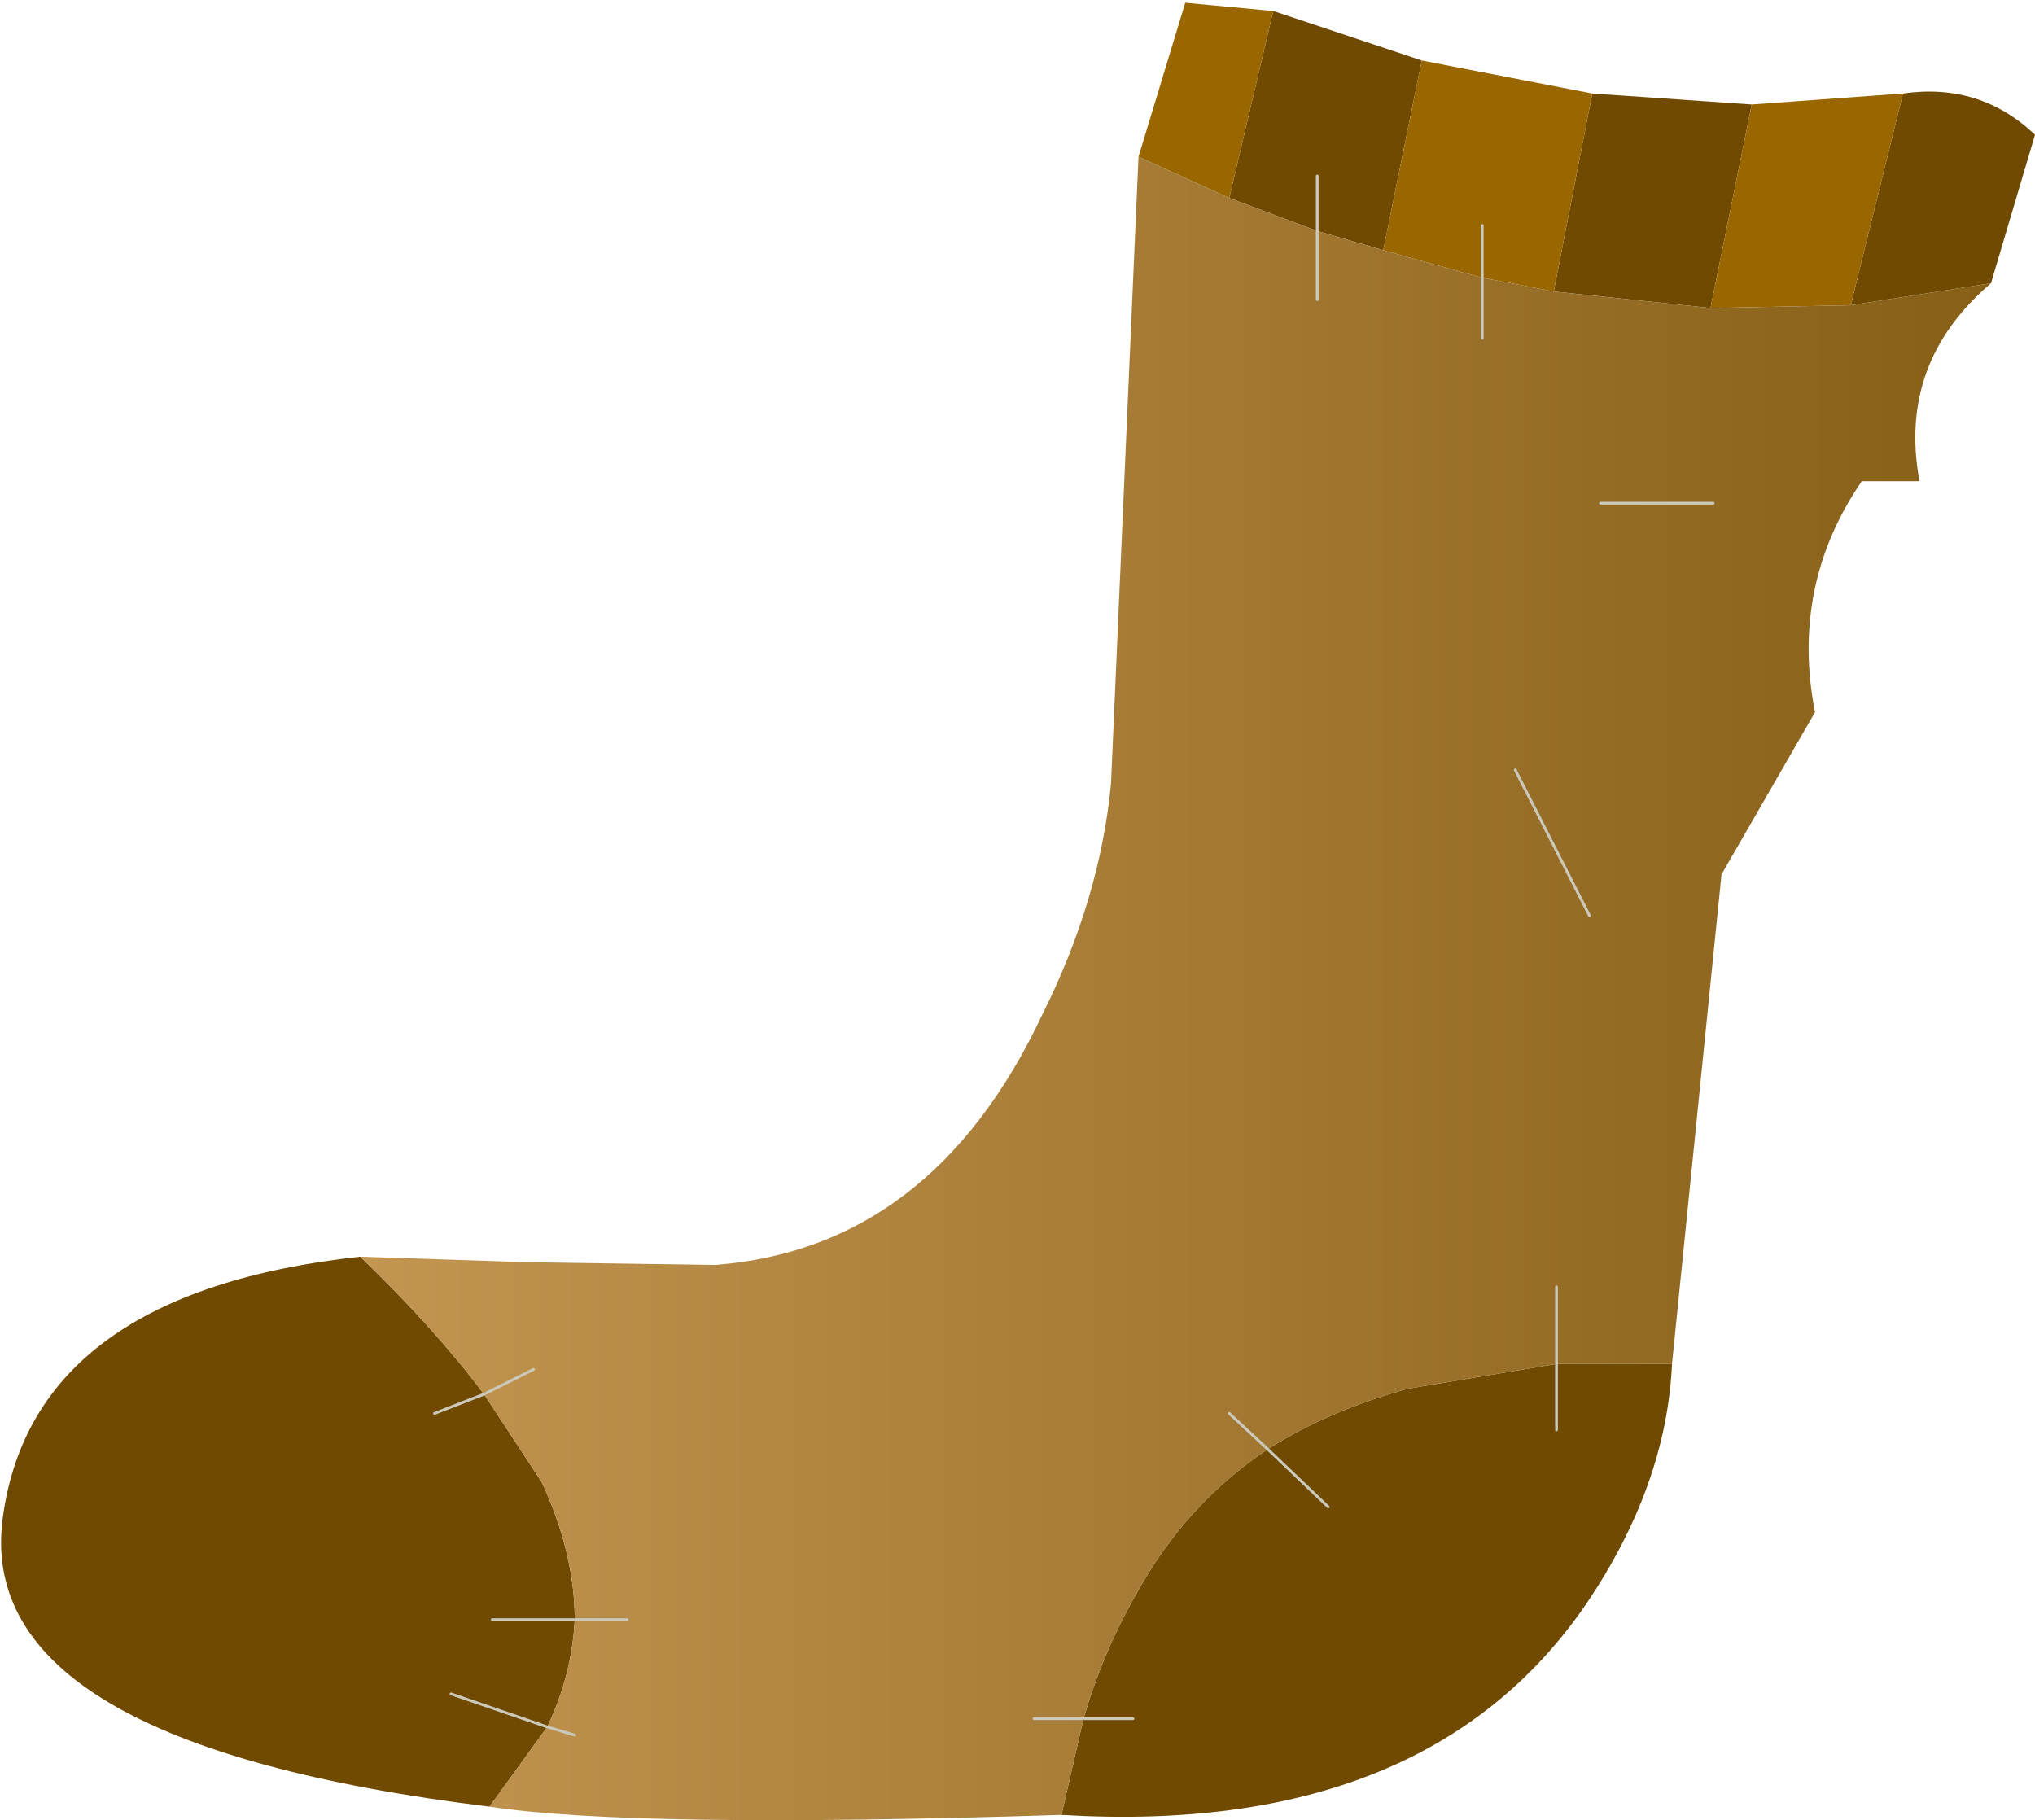
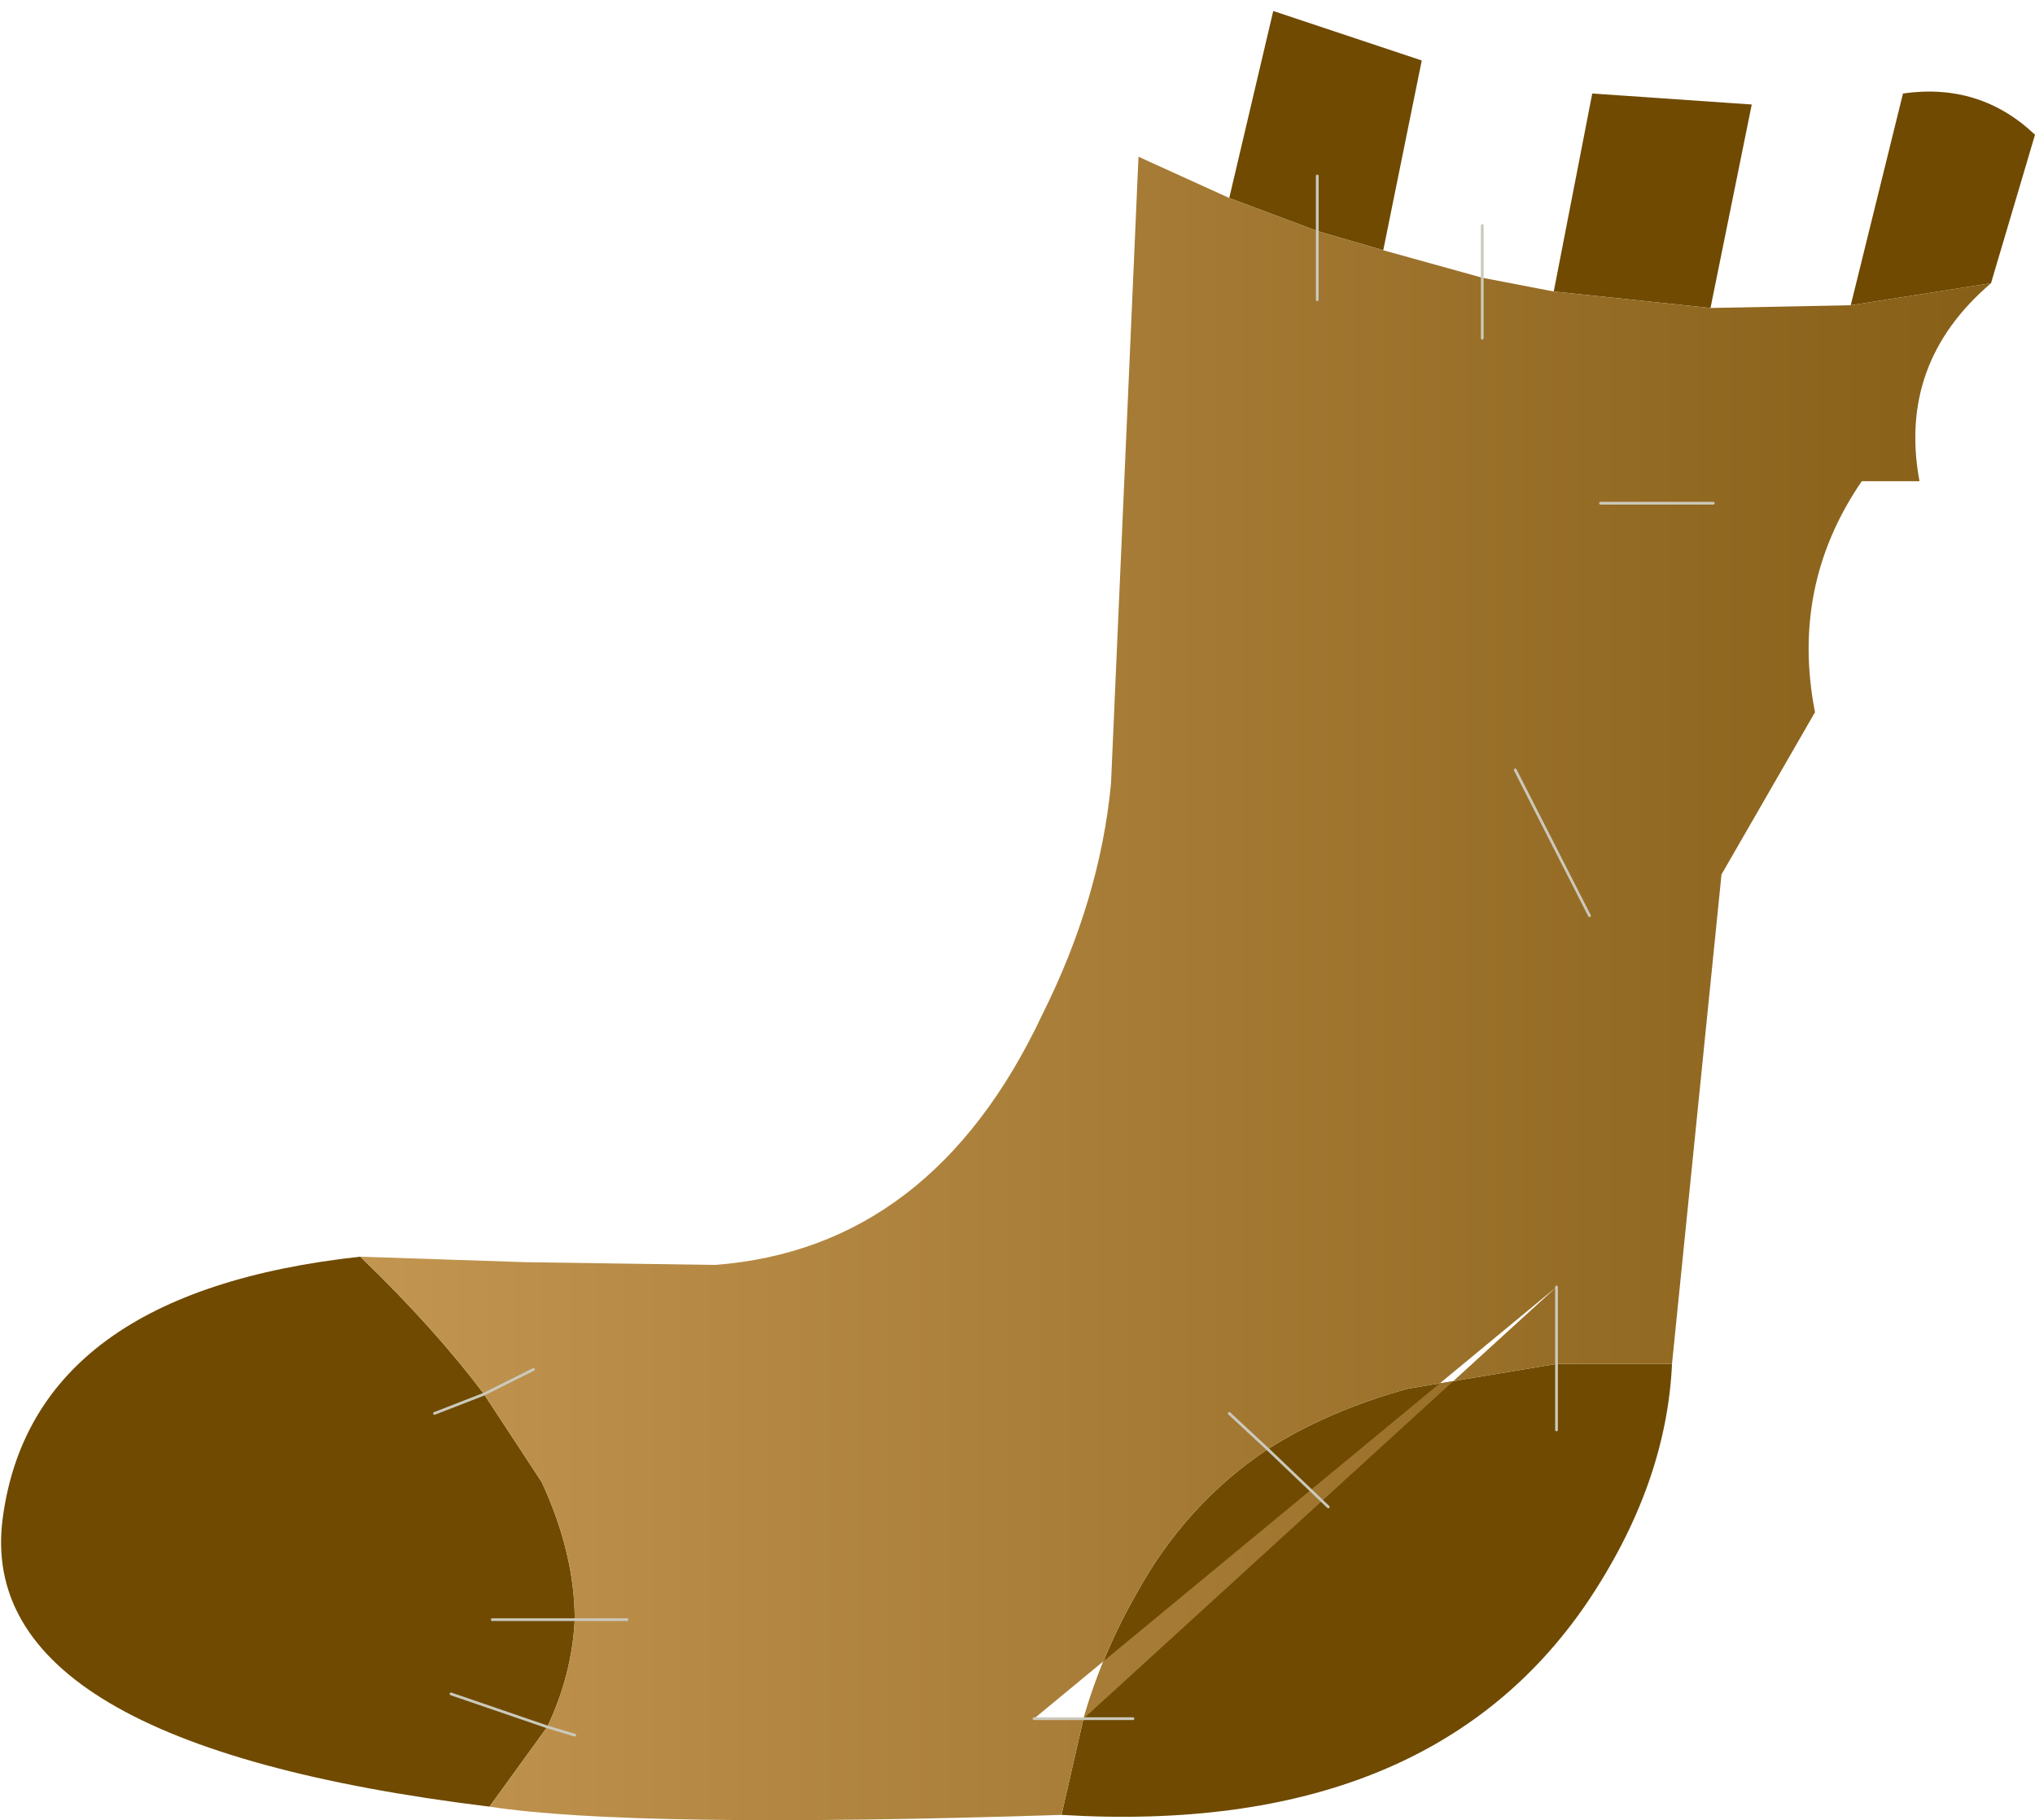
<svg xmlns="http://www.w3.org/2000/svg" height="33.1px" width="37.0px">
  <g transform="matrix(1.0, 0.0, 0.0, 1.0, 18.5, 16.55)">
    <path d="M16.1 -14.85 Q17.5 -15.05 18.5 -14.1 L17.7 -11.4 15.15 -11.0 16.1 -14.85 M11.9 8.25 Q11.8 10.45 10.35 12.6 7.45 16.85 0.8 16.45 L1.2 14.7 Q1.55 13.5 2.15 12.45 3.05 10.8 4.55 9.8 5.65 9.1 7.1 8.7 L9.8 8.25 9.8 9.45 9.8 8.25 11.9 8.25 M-9.6 16.3 Q-19.0 15.15 -18.45 11.05 -17.9 6.95 -11.95 6.3 -10.6 7.6 -9.7 8.8 L-8.65 10.4 Q-8.05 11.7 -8.05 12.9 -8.1 13.9 -8.55 14.85 L-9.6 16.3 M4.65 -16.35 L7.35 -15.45 6.65 -12.0 5.45 -12.35 3.85 -12.95 4.65 -16.35 M10.45 -14.85 L13.35 -14.65 12.6 -10.95 9.75 -11.25 10.45 -14.85 M5.45 -13.35 L5.45 -12.35 5.45 -13.35 M5.65 10.85 L4.55 9.8 5.65 10.85 M2.1 14.7 L1.2 14.7 2.1 14.7 M-10.3 14.25 L-8.55 14.85 -10.3 14.25 M-9.55 12.9 L-8.05 12.9 -9.55 12.9 M-10.6 9.15 L-9.7 8.8 -10.6 9.15" fill="#6f4a00" fill-rule="evenodd" stroke="none" />
-     <path d="M2.2 -13.7 L3.05 -16.5 4.65 -16.35 3.85 -12.95 2.2 -13.7 M7.35 -15.45 L10.45 -14.85 9.75 -11.25 8.45 -11.5 6.65 -12.0 7.35 -15.45 M13.35 -14.65 L16.1 -14.85 15.15 -11.0 12.6 -10.95 13.35 -14.65 M8.45 -12.45 L8.45 -11.5 8.45 -12.45" fill="#996600" fill-rule="evenodd" stroke="none" />
-     <path d="M17.7 -11.4 Q16.0 -9.95 16.4 -7.8 L15.35 -7.8 Q14.05 -5.9 14.5 -3.6 L12.8 -0.65 11.9 8.25 9.8 8.25 7.1 8.7 Q5.65 9.1 4.55 9.8 L3.85 9.15 4.55 9.8 Q3.05 10.8 2.15 12.45 1.55 13.5 1.2 14.7 L0.8 16.45 Q-7.0 16.7 -9.6 16.3 L-8.55 14.85 Q-8.1 13.9 -8.05 12.9 -8.05 11.7 -8.65 10.4 L-9.7 8.8 -8.8 8.35 -9.7 8.8 Q-10.6 7.6 -11.95 6.3 L-8.95 6.4 -5.5 6.45 Q-1.55 6.15 0.45 1.9 1.5 -0.2 1.7 -2.3 L2.2 -13.7 3.85 -12.95 5.45 -12.35 6.65 -12.0 8.45 -11.5 8.45 -10.4 8.45 -11.5 9.75 -11.25 12.6 -10.95 15.15 -11.0 17.7 -11.4 M5.45 -11.1 L5.45 -12.35 5.45 -11.1 M12.65 -7.4 L10.6 -7.4 12.65 -7.4 M9.8 6.85 L9.8 8.25 9.8 6.85 M0.3 14.7 L1.2 14.7 0.3 14.7 M10.4 0.1 L9.05 -2.55 10.4 0.1 M-7.1 12.9 L-8.05 12.9 -7.1 12.9 M-8.05 15.0 L-8.55 14.85 -8.05 15.0" fill="url(#gradient0)" fill-rule="evenodd" stroke="none" />
+     <path d="M17.7 -11.4 Q16.0 -9.95 16.4 -7.8 L15.35 -7.8 Q14.05 -5.9 14.5 -3.6 L12.8 -0.65 11.9 8.25 9.8 8.25 7.1 8.7 Q5.65 9.1 4.55 9.8 L3.85 9.15 4.55 9.8 Q3.05 10.8 2.15 12.45 1.55 13.5 1.2 14.7 L0.8 16.45 Q-7.0 16.7 -9.6 16.3 L-8.55 14.85 Q-8.1 13.9 -8.05 12.9 -8.05 11.7 -8.65 10.4 L-9.7 8.8 -8.8 8.35 -9.7 8.8 Q-10.6 7.6 -11.95 6.3 L-8.95 6.4 -5.5 6.45 Q-1.55 6.15 0.45 1.9 1.5 -0.2 1.7 -2.3 L2.2 -13.7 3.85 -12.95 5.45 -12.35 6.65 -12.0 8.45 -11.5 8.45 -10.4 8.45 -11.5 9.75 -11.25 12.6 -10.95 15.15 -11.0 17.7 -11.4 M5.45 -11.1 L5.45 -12.35 5.45 -11.1 M12.65 -7.4 L10.6 -7.4 12.65 -7.4 M9.8 6.85 L9.8 8.25 9.8 6.85 L1.2 14.7 0.3 14.7 M10.4 0.1 L9.05 -2.55 10.4 0.1 M-7.1 12.9 L-8.05 12.9 -7.1 12.9 M-8.05 15.0 L-8.55 14.85 -8.05 15.0" fill="url(#gradient0)" fill-rule="evenodd" stroke="none" />
    <path d="M5.45 -12.35 L5.45 -13.35 M8.45 -11.5 L8.45 -12.45 M5.45 -12.35 L5.45 -11.1 M8.45 -11.5 L8.45 -10.4 M10.6 -7.4 L12.65 -7.4 M4.55 9.8 L5.65 10.85 M4.55 9.8 L3.85 9.15 M9.8 8.25 L9.8 9.45 M9.8 8.25 L9.8 6.85 M1.2 14.7 L2.1 14.7 M1.2 14.7 L0.3 14.7 M9.05 -2.55 L10.4 0.1 M-9.7 8.8 L-8.8 8.35 M-8.05 12.9 L-7.1 12.9 M-8.55 14.85 L-10.3 14.25 M-8.05 12.9 L-9.55 12.9 M-8.55 14.85 L-8.05 15.0 M-9.7 8.8 L-10.6 9.15" fill="none" stroke="#cbc9bc" stroke-linecap="round" stroke-linejoin="round" stroke-width="0.05" />
  </g>
  <defs>
    <linearGradient gradientTransform="matrix(0.018, 0.0, 0.0, 0.018, 2.85, 1.4)" gradientUnits="userSpaceOnUse" id="gradient0" spreadMethod="pad" x1="-819.2" x2="819.2">
      <stop offset="0.0" stop-color="#c29551" />
      <stop offset="1.0" stop-color="#875f17" />
    </linearGradient>
  </defs>
</svg>